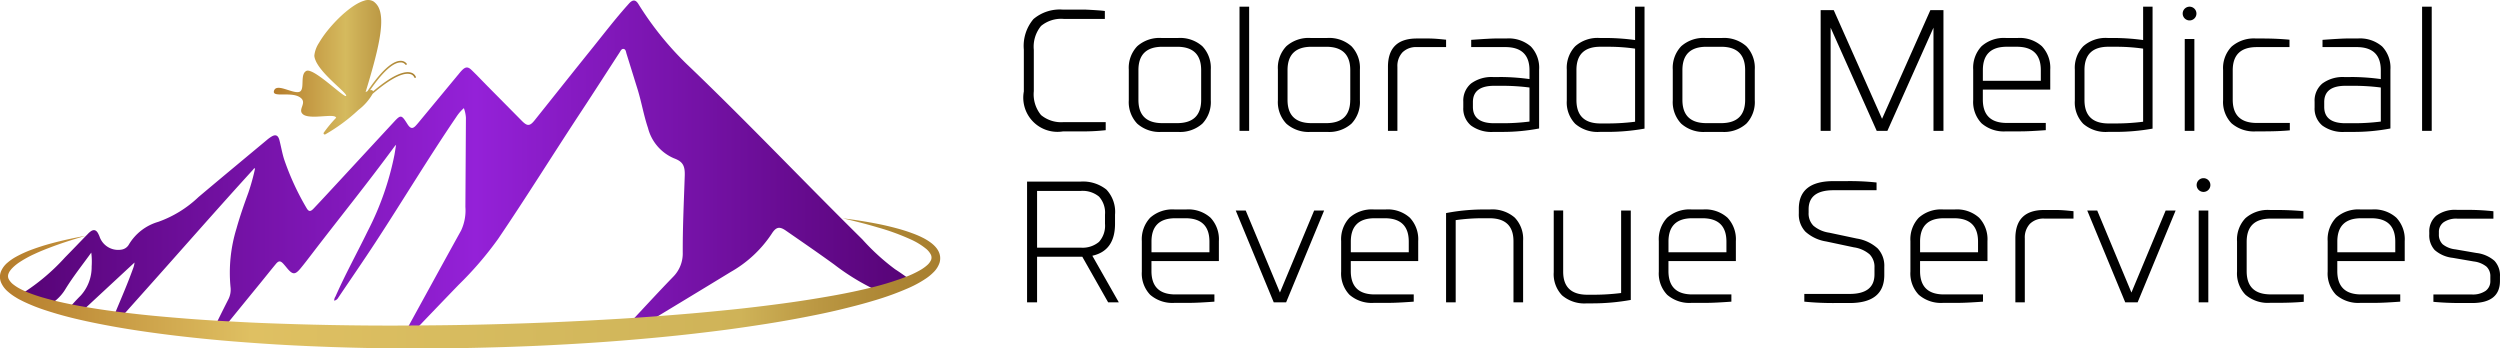
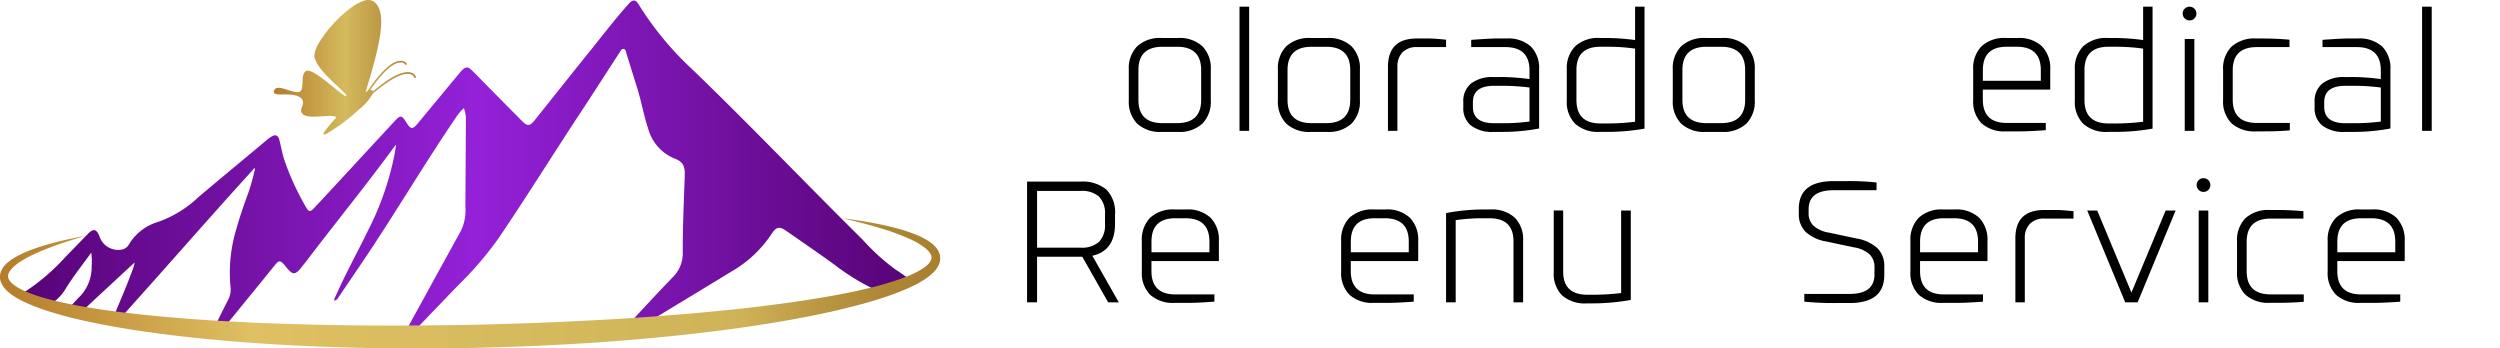
<svg xmlns="http://www.w3.org/2000/svg" width="291.266" height="40.595" viewBox="0 0 291.266 40.595">
  <defs>
    <linearGradient id="linear-gradient" y1="0.5" x2="1" y2="0.5" gradientUnits="objectBoundingBox">
      <stop offset="0" stop-color="#560375" />
      <stop offset="0.511" stop-color="#9421d8" />
      <stop offset="1" stop-color="#560375" />
    </linearGradient>
    <linearGradient id="linear-gradient-2" y1="0.5" x2="1" y2="0.5" gradientUnits="objectBoundingBox">
      <stop offset="0" stop-color="#b57c2b" />
      <stop offset="0.266" stop-color="#dfc062" />
      <stop offset="0.55" stop-color="#d5ba5e" />
      <stop offset="0.789" stop-color="#cfb358" />
      <stop offset="0.869" stop-color="#bb9843" />
      <stop offset="0.946" stop-color="#ad8634" />
      <stop offset="1" stop-color="#a87f2f" />
    </linearGradient>
    <linearGradient id="linear-gradient-3" y1="0.5" x2="1" y2="0.5" gradientUnits="objectBoundingBox">
      <stop offset="0" stop-color="#b57c2b" />
      <stop offset="0.505" stop-color="#d5ba5e" />
      <stop offset="0.579" stop-color="#cdaf56" />
      <stop offset="0.853" stop-color="#b28c3a" />
      <stop offset="1" stop-color="#a87f2f" />
    </linearGradient>
  </defs>
  <g id="Logo_SVG_Logo_Final" data-name="Logo SVG_Logo Final" transform="translate(-73.228 -139.218)">
    <g id="Name" transform="translate(192.512 139.996)">
-       <path id="Path_1" data-name="Path 1" d="M954.595,157.02v-4.869a4.838,4.838,0,0,1,1.122-3.567,4.748,4.748,0,0,1,3.447-1.1h2.645q1.663.08,2.224.16v.922h-4.789a3.67,3.67,0,0,0-2.645.822,3.8,3.8,0,0,0-.842,2.785v4.809a3.794,3.794,0,0,0,.842,2.785,3.669,3.669,0,0,0,2.645.822h4.889v.942a24.09,24.09,0,0,1-2.906.14h-2.064a3.983,3.983,0,0,1-4.569-4.649Z" transform="translate(-954.595 -147.141)" />
      <path id="Path_2" data-name="Path 2" d="M1054.467,175.6v3.567a3.642,3.642,0,0,1-.982,2.725,3.9,3.9,0,0,1-2.845.962h-1.9a3.9,3.9,0,0,1-2.845-.962,3.641,3.641,0,0,1-.982-2.725V175.6a3.641,3.641,0,0,1,.982-2.725,3.9,3.9,0,0,1,2.845-.962h1.9a3.9,3.9,0,0,1,2.845.962A3.643,3.643,0,0,1,1054.467,175.6Zm-1.122,3.527v-3.467q0-2.725-2.805-2.725h-1.7q-2.806,0-2.805,2.725v3.467q0,2.705,2.805,2.705h1.7Q1053.345,181.83,1053.345,179.125Z" transform="translate(-1032.686 -168.264)" />
      <path id="Path_3" data-name="Path 3" d="M1140.25,144.965h1.122v14.467h-1.122Z" transform="translate(-1115.123 -144.965)" />
      <path id="Path_4" data-name="Path 4" d="M1182.827,175.6v3.567a3.642,3.642,0,0,1-.982,2.725,3.9,3.9,0,0,1-2.845.962h-1.9a3.9,3.9,0,0,1-2.845-.962,3.641,3.641,0,0,1-.982-2.725V175.6a3.642,3.642,0,0,1,.982-2.725,3.9,3.9,0,0,1,2.845-.962h1.9a3.9,3.9,0,0,1,2.845.962A3.642,3.642,0,0,1,1182.827,175.6Zm-1.122,3.527v-3.467q0-2.725-2.805-2.725h-1.7q-2.806,0-2.805,2.725v3.467q0,2.705,2.805,2.705h1.7Q1181.7,181.83,1181.7,179.125Z" transform="translate(-1143.674 -168.264)" />
      <path id="Path_5" data-name="Path 5" d="M1269.128,175.662v7.454h-1.1v-7.454q0-3.306,3.366-3.306h1.343q.32,0,.681.02t.771.06l.611.06v.862h-3.386a2.247,2.247,0,0,0-1.693.611A2.331,2.331,0,0,0,1269.128,175.662Z" transform="translate(-1225.606 -168.649)" />
      <path id="Path_6" data-name="Path 6" d="M1337.3,176.844a25.36,25.36,0,0,1,3.286.24v-1.022q0-2.705-2.825-2.705h-3.967v-.842q2.184-.16,2.905-.16h1.2a3.936,3.936,0,0,1,2.845.932,3.582,3.582,0,0,1,.962,2.7v6.853a22.892,22.892,0,0,1-4.408.4h-.9a4.043,4.043,0,0,1-2.625-.742,2.569,2.569,0,0,1-.9-2.1v-.681a2.6,2.6,0,0,1,.9-2.114,4.006,4.006,0,0,1,2.625-.751Zm3.286,5.19v-3.967a24.95,24.95,0,0,0-3.086-.2h-1.022q-2.485,0-2.485,1.9v.561q0,1.9,2.485,1.9h1.022A24.865,24.865,0,0,0,1340.584,182.034Z" transform="translate(-1281.674 -168.649)" />
      <path id="Path_7" data-name="Path 7" d="M1429.958,148.852v-3.887h1.1v14.207a24.6,24.6,0,0,1-4.388.381h-.822a3.981,3.981,0,0,1-2.865-.942,3.573,3.573,0,0,1-.982-2.705V152.3a3.642,3.642,0,0,1,.982-2.725,3.931,3.931,0,0,1,2.865-.962h.822A26.07,26.07,0,0,1,1429.958,148.852Zm-3.086.781h-.942q-2.806,0-2.805,2.705v3.507q0,2.725,2.805,2.725h.942a25.54,25.54,0,0,0,3.086-.2v-8.516A21.836,21.836,0,0,0,1426.872,149.634Z" transform="translate(-1358.744 -144.965)" />
      <path id="Path_8" data-name="Path 8" d="M1522.757,175.6v3.567a3.642,3.642,0,0,1-.982,2.725,3.9,3.9,0,0,1-2.845.962h-1.9a3.9,3.9,0,0,1-2.845-.962,3.641,3.641,0,0,1-.982-2.725V175.6a3.641,3.641,0,0,1,.982-2.725,3.9,3.9,0,0,1,2.845-.962h1.9a3.9,3.9,0,0,1,2.845.962A3.643,3.643,0,0,1,1522.757,175.6Zm-1.122,3.527v-3.467q0-2.725-2.805-2.725h-1.7q-2.806,0-2.805,2.725v3.467q0,2.705,2.805,2.705h1.7Q1521.635,181.83,1521.635,179.125Z" transform="translate(-1437.598 -168.264)" />
-       <path id="Path_9" data-name="Path 9" d="M1647.677,160.59l5.631-12.664h1.523v14.067h-1.162V149.97l-5.37,12.023h-1.243l-5.37-12.023v12.023h-1.162V147.926h1.523Z" transform="translate(-1547.69 -147.525)" />
      <path id="Path_10" data-name="Path 10" d="M1780.827,177.922h-7.855v1.162q0,2.725,2.785,2.725h4.549v.842q-1.924.14-2.906.14h-1.723a3.945,3.945,0,0,1-2.856-.942,3.594,3.594,0,0,1-.972-2.705V175.6a3.664,3.664,0,0,1,.972-2.725,3.9,3.9,0,0,1,2.856-.962h1.342a3.866,3.866,0,0,1,2.835.962,3.664,3.664,0,0,1,.972,2.725Zm-1.1-1.022v-1.242q0-2.725-2.805-2.725h-1.162q-2.785,0-2.785,2.725V176.9Z" transform="translate(-1661.243 -168.264)" />
      <path id="Path_11" data-name="Path 11" d="M1867.308,148.852v-3.887h1.1v14.207a24.6,24.6,0,0,1-4.388.381h-.822a3.982,3.982,0,0,1-2.865-.942,3.572,3.572,0,0,1-.982-2.705V152.3a3.641,3.641,0,0,1,.982-2.725,3.931,3.931,0,0,1,2.865-.962h.822A26.07,26.07,0,0,1,1867.308,148.852Zm-3.086.781h-.942q-2.806,0-2.805,2.705v3.507q0,2.725,2.805,2.725h.942a25.54,25.54,0,0,0,3.086-.2v-8.516A21.824,21.824,0,0,0,1864.222,149.634Z" transform="translate(-1736.904 -144.965)" />
      <path id="Path_12" data-name="Path 12" d="M1952.408,145.206a.8.8,0,0,1,1.142,0,.8.8,0,0,1,0,1.122.8.8,0,0,1-1.142,0,.8.8,0,0,1,0-1.122Zm.009,14.227v-10.7h1.122v10.7h-1.122Z" transform="translate(-1817.165 -144.965)" />
      <path id="Path_13" data-name="Path 13" d="M1990.821,172.355h.741q1.643,0,3.146.14v.862H1990.9q-2.806,0-2.805,2.705v3.427q0,2.705,2.805,2.705h3.847v.862q-1.3.12-3.146.12h-.781a3.981,3.981,0,0,1-2.865-.942,3.572,3.572,0,0,1-.982-2.705v-3.507a3.607,3.607,0,0,1,.982-2.715A3.957,3.957,0,0,1,1990.821,172.355Z" transform="translate(-1847.252 -168.648)" />
      <path id="Path_14" data-name="Path 14" d="M2070.158,176.844a25.362,25.362,0,0,1,3.286.24v-1.022q0-2.705-2.825-2.705h-3.967v-.842q2.183-.16,2.905-.16h1.2a3.937,3.937,0,0,1,2.845.932,3.582,3.582,0,0,1,.962,2.7v6.853a22.893,22.893,0,0,1-4.408.4h-.9a4.043,4.043,0,0,1-2.625-.742,2.57,2.57,0,0,1-.9-2.1v-.681a2.6,2.6,0,0,1,.9-2.114,4.006,4.006,0,0,1,2.625-.751Zm3.287,5.19v-3.967a24.952,24.952,0,0,0-3.086-.2h-1.022q-2.485,0-2.485,1.9v.561q0,1.9,2.485,1.9h1.022A24.882,24.882,0,0,0,2073.446,182.034Z" transform="translate(-1915.349 -168.649)" />
-       <path id="Path_15" data-name="Path 15" d="M2158.27,144.965h1.122v14.467h-1.122Z" transform="translate(-1995.365 -144.965)" />
+       <path id="Path_15" data-name="Path 15" d="M2158.27,144.965h1.122v14.467h-1.122" transform="translate(-1995.365 -144.965)" />
      <path id="Path_16" data-name="Path 16" d="M963.836,304.311h-5.27v5.31H957.4V295.555H963.6a4.379,4.379,0,0,1,3.036.922,3.781,3.781,0,0,1,1.012,2.925v1.062q0,3.146-2.645,3.727l3.086,5.43h-1.242Zm-5.27-1.062h5.089a2.968,2.968,0,0,0,2.124-.671,2.812,2.812,0,0,0,.7-2.114V299.4a2.776,2.776,0,0,0-.7-2.1,3,3,0,0,0-2.124-.661h-5.089Z" transform="translate(-957.024 -275.174)" />
      <path id="Path_17" data-name="Path 17" d="M1065.137,325.551h-7.855v1.162q0,2.725,2.785,2.725h4.549v.842q-1.924.14-2.906.14h-1.723a3.945,3.945,0,0,1-2.855-.942,3.593,3.593,0,0,1-.972-2.705v-3.547a3.663,3.663,0,0,1,.972-2.725,3.9,3.9,0,0,1,2.855-.962h1.343a3.867,3.867,0,0,1,2.835.962,3.665,3.665,0,0,1,.972,2.725Zm-1.1-1.022v-1.242q0-2.725-2.805-2.725h-1.162q-2.785,0-2.785,2.725v1.242Z" transform="translate(-1042.414 -295.913)" />
-       <path id="Path_18" data-name="Path 18" d="M1138.155,320.428l3.988,9.558,3.988-9.558h1.162l-4.428,10.7h-1.443l-4.428-10.7Z" transform="translate(-1112.307 -296.681)" />
      <path id="Path_19" data-name="Path 19" d="M1236.727,325.551h-7.855v1.162q0,2.725,2.785,2.725h4.549v.842q-1.924.14-2.906.14h-1.723a3.945,3.945,0,0,1-2.855-.942,3.593,3.593,0,0,1-.972-2.705v-3.547a3.662,3.662,0,0,1,.972-2.725,3.9,3.9,0,0,1,2.855-.962h1.343a3.866,3.866,0,0,1,2.835.962,3.665,3.665,0,0,1,.972,2.725Zm-1.1-1.022v-1.242q0-2.725-2.805-2.725h-1.162q-2.785,0-2.785,2.725v1.242Z" transform="translate(-1190.781 -295.913)" />
      <path id="Path_20" data-name="Path 20" d="M1319.191,330.359h-1.122v-10.4a23.264,23.264,0,0,1,4.448-.421h.681a3.984,3.984,0,0,1,2.865.942,3.575,3.575,0,0,1,.982,2.705v7.174h-1.122v-7.113q0-2.685-2.805-2.685h-.822a22.524,22.524,0,0,0-3.106.22Z" transform="translate(-1268.877 -295.912)" />
      <path id="Path_21" data-name="Path 21" d="M1418.606,320.428h1.122v10.42a25.339,25.339,0,0,1-4.469.4h-.661a4,4,0,0,1-2.875-.932,3.56,3.56,0,0,1-.972-2.7v-7.193h1.1v7.133q0,2.685,2.825,2.685h.821a26.029,26.029,0,0,0,3.106-.2v-9.618Z" transform="translate(-1349.015 -296.681)" />
-       <path id="Path_22" data-name="Path 22" d="M1510.187,325.551h-7.855v1.162q0,2.725,2.785,2.725h4.548v.842q-1.924.14-2.906.14h-1.723a3.945,3.945,0,0,1-2.855-.942,3.593,3.593,0,0,1-.972-2.705v-3.547a3.663,3.663,0,0,1,.972-2.725,3.9,3.9,0,0,1,2.855-.962h1.343a3.867,3.867,0,0,1,2.835.962,3.665,3.665,0,0,1,.972,2.725Zm-1.1-1.022v-1.242q0-2.725-2.805-2.725h-1.162q-2.785,0-2.785,2.725v1.242Z" transform="translate(-1427.231 -295.913)" />
      <path id="Path_23" data-name="Path 23" d="M1625.271,301.122l3.206.681a4.741,4.741,0,0,1,2.435,1.152,2.955,2.955,0,0,1,.771,2.154v.942q0,3.266-4.048,3.266h-1.743a33.46,33.46,0,0,1-3.527-.16v-.9h5.27q2.9,0,2.905-2.264v-.8a2.086,2.086,0,0,0-.561-1.543,3.6,3.6,0,0,0-1.843-.822l-3.206-.681a4.694,4.694,0,0,1-2.444-1.152,2.919,2.919,0,0,1-.762-2.114v-.541q0-3.226,4.048-3.226h1.483a29.143,29.143,0,0,1,3.527.16v.9h-5.01q-2.906,0-2.906,2.224v.4a2.024,2.024,0,0,0,.561,1.513A3.647,3.647,0,0,0,1625.271,301.122Z" transform="translate(-1531.435 -274.79)" />
      <path id="Path_24" data-name="Path 24" d="M1726.787,325.551h-7.855v1.162q0,2.725,2.785,2.725h4.548v.842q-1.924.14-2.906.14h-1.723a3.945,3.945,0,0,1-2.856-.942,3.593,3.593,0,0,1-.972-2.705v-3.547a3.663,3.663,0,0,1,.972-2.725,3.9,3.9,0,0,1,2.856-.962h1.342a3.866,3.866,0,0,1,2.835.962,3.664,3.664,0,0,1,.972,2.725Zm-1.1-1.022v-1.242q0-2.725-2.806-2.725h-1.162q-2.785,0-2.785,2.725v1.242Z" transform="translate(-1614.517 -295.913)" />
      <path id="Path_25" data-name="Path 25" d="M1809.228,323.289v7.454h-1.1v-7.454q0-3.306,3.366-3.306h1.343q.32,0,.681.02t.771.06l.611.06v.862h-3.386a2.247,2.247,0,0,0-1.693.611A2.332,2.332,0,0,0,1809.228,323.289Z" transform="translate(-1692.609 -296.296)" />
      <path id="Path_26" data-name="Path 26" d="M1871.175,320.428l3.987,9.558,3.988-9.558h1.162l-4.428,10.7h-1.443l-4.428-10.7Z" transform="translate(-1746.121 -296.681)" />
      <path id="Path_27" data-name="Path 27" d="M1964.408,292.833a.8.8,0,0,1,1.142,0,.8.8,0,0,1,0,1.122.8.8,0,0,1-1.142,0,.8.8,0,0,1,0-1.122Zm.009,14.227v-10.7h1.122v10.7Z" transform="translate(-1827.54 -272.613)" />
      <path id="Path_28" data-name="Path 28" d="M2002.811,319.983h.741q1.643,0,3.146.14v.862h-3.807q-2.805,0-2.805,2.705v3.426q0,2.705,2.805,2.7h3.847v.862q-1.3.12-3.146.12h-.781a3.981,3.981,0,0,1-2.865-.942,3.572,3.572,0,0,1-.982-2.705V323.65a3.608,3.608,0,0,1,.982-2.715A3.959,3.959,0,0,1,2002.811,319.983Z" transform="translate(-1857.619 -296.296)" />
      <path id="Path_29" data-name="Path 29" d="M2085.967,325.551h-7.855v1.162q0,2.725,2.785,2.725h4.549v.842q-1.924.14-2.906.14h-1.723a3.944,3.944,0,0,1-2.855-.942,3.593,3.593,0,0,1-.972-2.705v-3.547a3.663,3.663,0,0,1,.972-2.725,3.9,3.9,0,0,1,2.855-.962h1.343a3.866,3.866,0,0,1,2.835.962,3.664,3.664,0,0,1,.972,2.725Zm-1.1-1.022v-1.242q0-2.725-2.805-2.725H2080.9q-2.785,0-2.785,2.725v1.242Z" transform="translate(-1925.086 -295.913)" />
-       <path id="Path_30" data-name="Path 30" d="M2167.531,324.445l2.445.421a3.864,3.864,0,0,1,2.1.912,2.5,2.5,0,0,1,.641,1.834v.5q0,2.585-3.266,2.585h-1.343q-1.644,0-3.146-.14V329.7h4.469a2.625,2.625,0,0,0,1.613-.421,1.381,1.381,0,0,0,.551-1.162v-.5a1.513,1.513,0,0,0-.451-1.162,2.889,2.889,0,0,0-1.473-.6l-2.445-.421a3.823,3.823,0,0,1-2.114-.912,2.524,2.524,0,0,1-.631-1.833v-.24a2.393,2.393,0,0,1,.8-1.914,3.669,3.669,0,0,1,2.444-.691h1.082a27.6,27.6,0,0,1,3.146.16v.862h-4.208a2.587,2.587,0,0,0-1.593.421,1.381,1.381,0,0,0-.551,1.162v.24a1.53,1.53,0,0,0,.441,1.162A2.856,2.856,0,0,0,2167.531,324.445Z" transform="translate(-2000.739 -296.17)" />
    </g>
    <path id="Mountain" d="M192.6,172.5c-1.165-.712-1.135-.777-2.285-1.521A25.633,25.633,0,0,1,186.5,167.5c-6.686-6.6-13.187-13.444-19.953-19.94a36.611,36.611,0,0,1-6.131-7.47c-.326-.54-.669-.545-1.1-.069-1.579,1.75-3.024,3.647-4.514,5.494-2.168,2.689-4.314,5.4-6.474,8.1-.573.716-.862.72-1.507.067q-2-2.023-4-4.042c-.615-.623-1.218-1.264-1.846-1.869-.433-.417-.713-.387-1.133.041-.091.093-.177.193-.261.294l-4.409,5.323c-.227.274-.449.553-.688.813-.359.39-.61.364-.919-.074-.054-.076-.1-.157-.154-.236-.588-.932-.71-.95-1.431-.172q-3.142,3.392-6.281,6.789c-1.038,1.121-2.074,2.247-3.123,3.354-.377.4-.585.382-.839-.07a30.585,30.585,0,0,1-2.6-5.651c-.232-.727-.356-1.488-.547-2.227-.149-.576-.431-.711-.892-.45a4.082,4.082,0,0,0-.586.424c-2.653,2.209-5.31,4.412-7.952,6.638a13.2,13.2,0,0,1-4.7,2.894,5.887,5.887,0,0,0-3.438,2.682,1.2,1.2,0,0,1-.873.556,2.291,2.291,0,0,1-2.527-1.547,3.718,3.718,0,0,0-.174-.37c-.211-.375-.476-.457-.815-.237a2.3,2.3,0,0,0-.376.33c-.881.9-1.754,1.819-2.641,2.717a24.2,24.2,0,0,1-5.585,4.576l3.018,1.3a5.169,5.169,0,0,0,2.63-2.216c.9-1.459,1.953-2.774,2.987-4.211a8.546,8.546,0,0,1,.044,1.615,4.938,4.938,0,0,1-1.266,3.381c-.581.579-1.131,1.192-1.666,1.821l1.307.482q2.41-2.239,4.821-4.475.9-.836,1.8-1.67a2.8,2.8,0,0,1-.185.738c-.616,1.707-1.331,3.362-2.028,5.026-.144.343-.283.891-.111,1.011.257.18.582-.179.818-.443q1.216-1.363,2.432-2.725c4.3-4.8,8.537-9.662,12.874-14.412.062-.068.1-.192.244-.157a25.231,25.231,0,0,1-.786,2.84c-.5,1.368-.983,2.743-1.378,4.156a17.483,17.483,0,0,0-.7,6.791,2.472,2.472,0,0,1-.257,1.482c-.523,1.026-1.035,2.061-1.547,3.094a2.083,2.083,0,0,0-.3,1.019c-.019.137-.108.3.095.359a2.587,2.587,0,0,0,.906-.759q2.292-2.826,4.594-5.64c.6-.736,1.19-1.48,1.795-2.21.325-.392.532-.39.872-.022.169.183.325.382.487.574.6.7.887.714,1.485,0,.472-.565.919-1.158,1.37-1.746,3.194-4.17,6.489-8.237,9.606-12.487.037-.051.083-.093.187-.208-.072.446-.124.8-.187,1.154a33.727,33.727,0,0,1-3.126,8.92c-1.236,2.54-2.6,5-3.745,7.6a.846.846,0,0,0-.153.489.658.658,0,0,0,.467-.337c1.439-2.136,2.9-4.251,4.314-6.41,3.176-4.855,6.18-9.858,9.437-14.644a4.913,4.913,0,0,1,.89-1.038,4.02,4.02,0,0,1,.239,1.114q-.031,5.2-.062,10.393a5.53,5.53,0,0,1-.5,2.751c-2.088,3.764-4.151,7.547-6.227,11.32a2.83,2.83,0,0,0-.311,1.028,1.613,1.613,0,0,0,1.035-.59q2.593-2.715,5.2-5.415a40.356,40.356,0,0,0,4.616-5.367c3.31-4.879,6.436-9.918,9.687-14.848,1.5-2.276,2.972-4.577,4.46-6.863.121-.186.226-.452.463-.423.271.033.283.352.355.58.427,1.36.846,2.724,1.271,4.085.467,1.494.722,3.062,1.225,4.544a5.235,5.235,0,0,0,3.031,3.537c1.005.375,1.293.833,1.251,2.044-.1,2.971-.244,5.941-.233,8.916a3.859,3.859,0,0,1-1.138,2.866c-1.74,1.794-3.436,3.646-5.149,5.475a4.223,4.223,0,0,0-.732,1.1,2.529,2.529,0,0,0,1.4-.362c3.738-2.265,7.48-4.521,11.209-6.8a13.961,13.961,0,0,0,4.759-4.426c.522-.827.913-.914,1.678-.381,1.874,1.3,3.757,2.59,5.609,3.933a26.527,26.527,0,0,0,5.765,3.387Z" transform="translate(-12.804 -0.393)" fill="url(#linear-gradient)" />
    <path id="Elipse" d="M171.4,327.131q2.1.257,4.188.669,1.042.212,2.074.488a20.357,20.357,0,0,1,2.048.657c.338.13.673.272,1,.439a6.266,6.266,0,0,1,.967.589c.078.058.155.118.23.186a2.813,2.813,0,0,1,.221.209c.074.069.139.158.208.237a2.535,2.535,0,0,1,.183.277,1.832,1.832,0,0,1,.233.672,1.851,1.851,0,0,1-.054.735,2.768,2.768,0,0,1-.691,1.111,5.73,5.73,0,0,1-.9.747,12.942,12.942,0,0,1-1.945,1.072,33.236,33.236,0,0,1-4.058,1.482c-1.369.418-2.752.767-4.137,1.1s-2.778.614-4.173.882-2.793.515-4.194.735-2.8.429-4.208.621-2.811.362-4.218.524c-2.814.326-5.634.586-8.456.814s-5.647.4-8.474.543-5.655.234-8.484.3-5.659.083-8.488.073-5.66-.068-8.489-.167-5.658-.235-8.483-.434c-1.413-.1-2.825-.205-4.237-.33s-2.822-.268-4.231-.425-2.817-.335-4.222-.532-2.81-.416-4.209-.669-2.8-.531-4.186-.859a42.773,42.773,0,0,1-4.136-1.18,20.653,20.653,0,0,1-2.021-.824c-.167-.076-.33-.166-.5-.249s-.327-.178-.487-.279a6.14,6.14,0,0,1-.935-.681,2.919,2.919,0,0,1-.766-1.014,1.709,1.709,0,0,1,0-1.393,2.746,2.746,0,0,1,.763-.981,5.971,5.971,0,0,1,.931-.642,13.406,13.406,0,0,1,1.977-.893c.672-.246,1.351-.46,2.034-.65,1.37-.371,2.75-.676,4.14-.924-1.353.4-2.7.816-4.014,1.314-.657.246-1.307.506-1.938.8a12.758,12.758,0,0,0-1.8.993,5.188,5.188,0,0,0-.762.619l-.083.084-.075.087c-.053.056-.093.117-.139.175a1.465,1.465,0,0,0-.189.357.77.77,0,0,0,.05.658,1.965,1.965,0,0,0,.552.615,5.082,5.082,0,0,0,.809.508c.143.078.3.145.446.217s.305.136.464.2a19.424,19.424,0,0,0,1.943.644c1.325.375,2.686.663,4.055.911s2.751.459,4.138.637,2.777.34,4.17.477,2.79.253,4.188.363,2.8.2,4.2.278,2.8.154,4.2.213c2.8.113,5.61.2,8.418.25s5.616.076,8.425.06,5.618-.038,8.426-.1,5.616-.146,8.422-.263,5.611-.262,8.413-.432,5.6-.387,8.4-.627c1.4-.122,2.794-.26,4.189-.4s2.788-.3,4.179-.473,2.779-.356,4.163-.564,2.764-.436,4.138-.686,2.738-.539,4.088-.869A33.307,33.307,0,0,0,178.652,334a11.761,11.761,0,0,0,1.817-.848,4.635,4.635,0,0,0,.764-.547,1.757,1.757,0,0,0,.474-.628.785.785,0,0,0-.043-.636,2.153,2.153,0,0,0-.55-.663,8,8,0,0,0-1.7-1.049,26.734,26.734,0,0,0-3.924-1.435C174.146,327.79,172.777,327.456,171.4,327.131Z" transform="translate(0 -162.481)" fill="url(#linear-gradient-2)" />
    <path id="Butterfly" d="M324.958,147.671c-.635-.179-1.908.078-4.4,2.191a.125.125,0,0,0-.048-.072s-.048-.114-.3-.063c1.829-2.659,2.939-3.236,3.557-3.233a.665.665,0,0,1,.562.258.1.1,0,0,0,.162-.1.85.85,0,0,0-.716-.347c-.68-.008-1.9.615-3.869,3.533-.066.031-.138.068-.219.114,1.4-4.594,2.262-8.01,1.588-9.706h0a2.2,2.2,0,0,0-.139-.287c-.019-.033-.042-.063-.062-.094a1.754,1.754,0,0,0-.154-.2c-.024-.027-.049-.055-.075-.08a1.61,1.61,0,0,0-.268-.219,1.284,1.284,0,0,0-1.067-.062c-1.257.368-2.98,1.9-4.219,3.431a11.842,11.842,0,0,0-1.043,1.495,3.377,3.377,0,0,0-.529,1.438.89.89,0,0,0,.012.173,1.832,1.832,0,0,0,.084.3c.011.031.025.063.038.095.03.074.064.148.1.223.017.034.035.068.054.1q.073.13.159.262c.013.019.023.038.036.057.071.105.149.211.23.318.028.037.058.073.087.11.058.072.117.144.178.217l.107.125q.094.107.192.213l.1.108.01.01h0c1.093,1.16,2.413,2.189,2.318,2.406-.124.287-2.562-2.1-3.915-2.767h0c-.069-.034-.134-.062-.2-.087l-.035-.014a1.355,1.355,0,0,0-.179-.055h0a.677.677,0,0,0-.144-.015h-.033a.337.337,0,0,0-.12.027.659.659,0,0,0-.326.364,1.511,1.511,0,0,0-.091.356c-.009.064-.016.13-.022.2-.043.538.016,1.147-.223,1.415a.406.406,0,0,1-.241.131c-.825.146-2.56-1.037-2.869-.169s1.891.1,2.961.75-.362,1.471.46,2.054a.923.923,0,0,0,.212.106c.025.009.052.017.079.025a1.777,1.777,0,0,0,.188.047l.1.017c.075.011.153.019.233.025l.078.007c.107.006.219.009.333.009l.105,0c.084,0,.168,0,.254-.007l.145-.007.225-.012c.279-.017.552-.037.8-.049.535-.027.952-.014,1.035.163.007.015.024.017.036.026a14.922,14.922,0,0,0-1.452,1.745.138.138,0,0,0,.181.2,20.515,20.515,0,0,0,3.851-2.842,6.307,6.307,0,0,0,1.656-1.877c2.532-2.18,3.783-2.463,4.388-2.3a.665.665,0,0,1,.476.4.1.1,0,0,0,.183-.056A.851.851,0,0,0,324.958,147.671Z" transform="translate(-203.866)" fill="url(#linear-gradient-3)" />
  </g>
</svg>